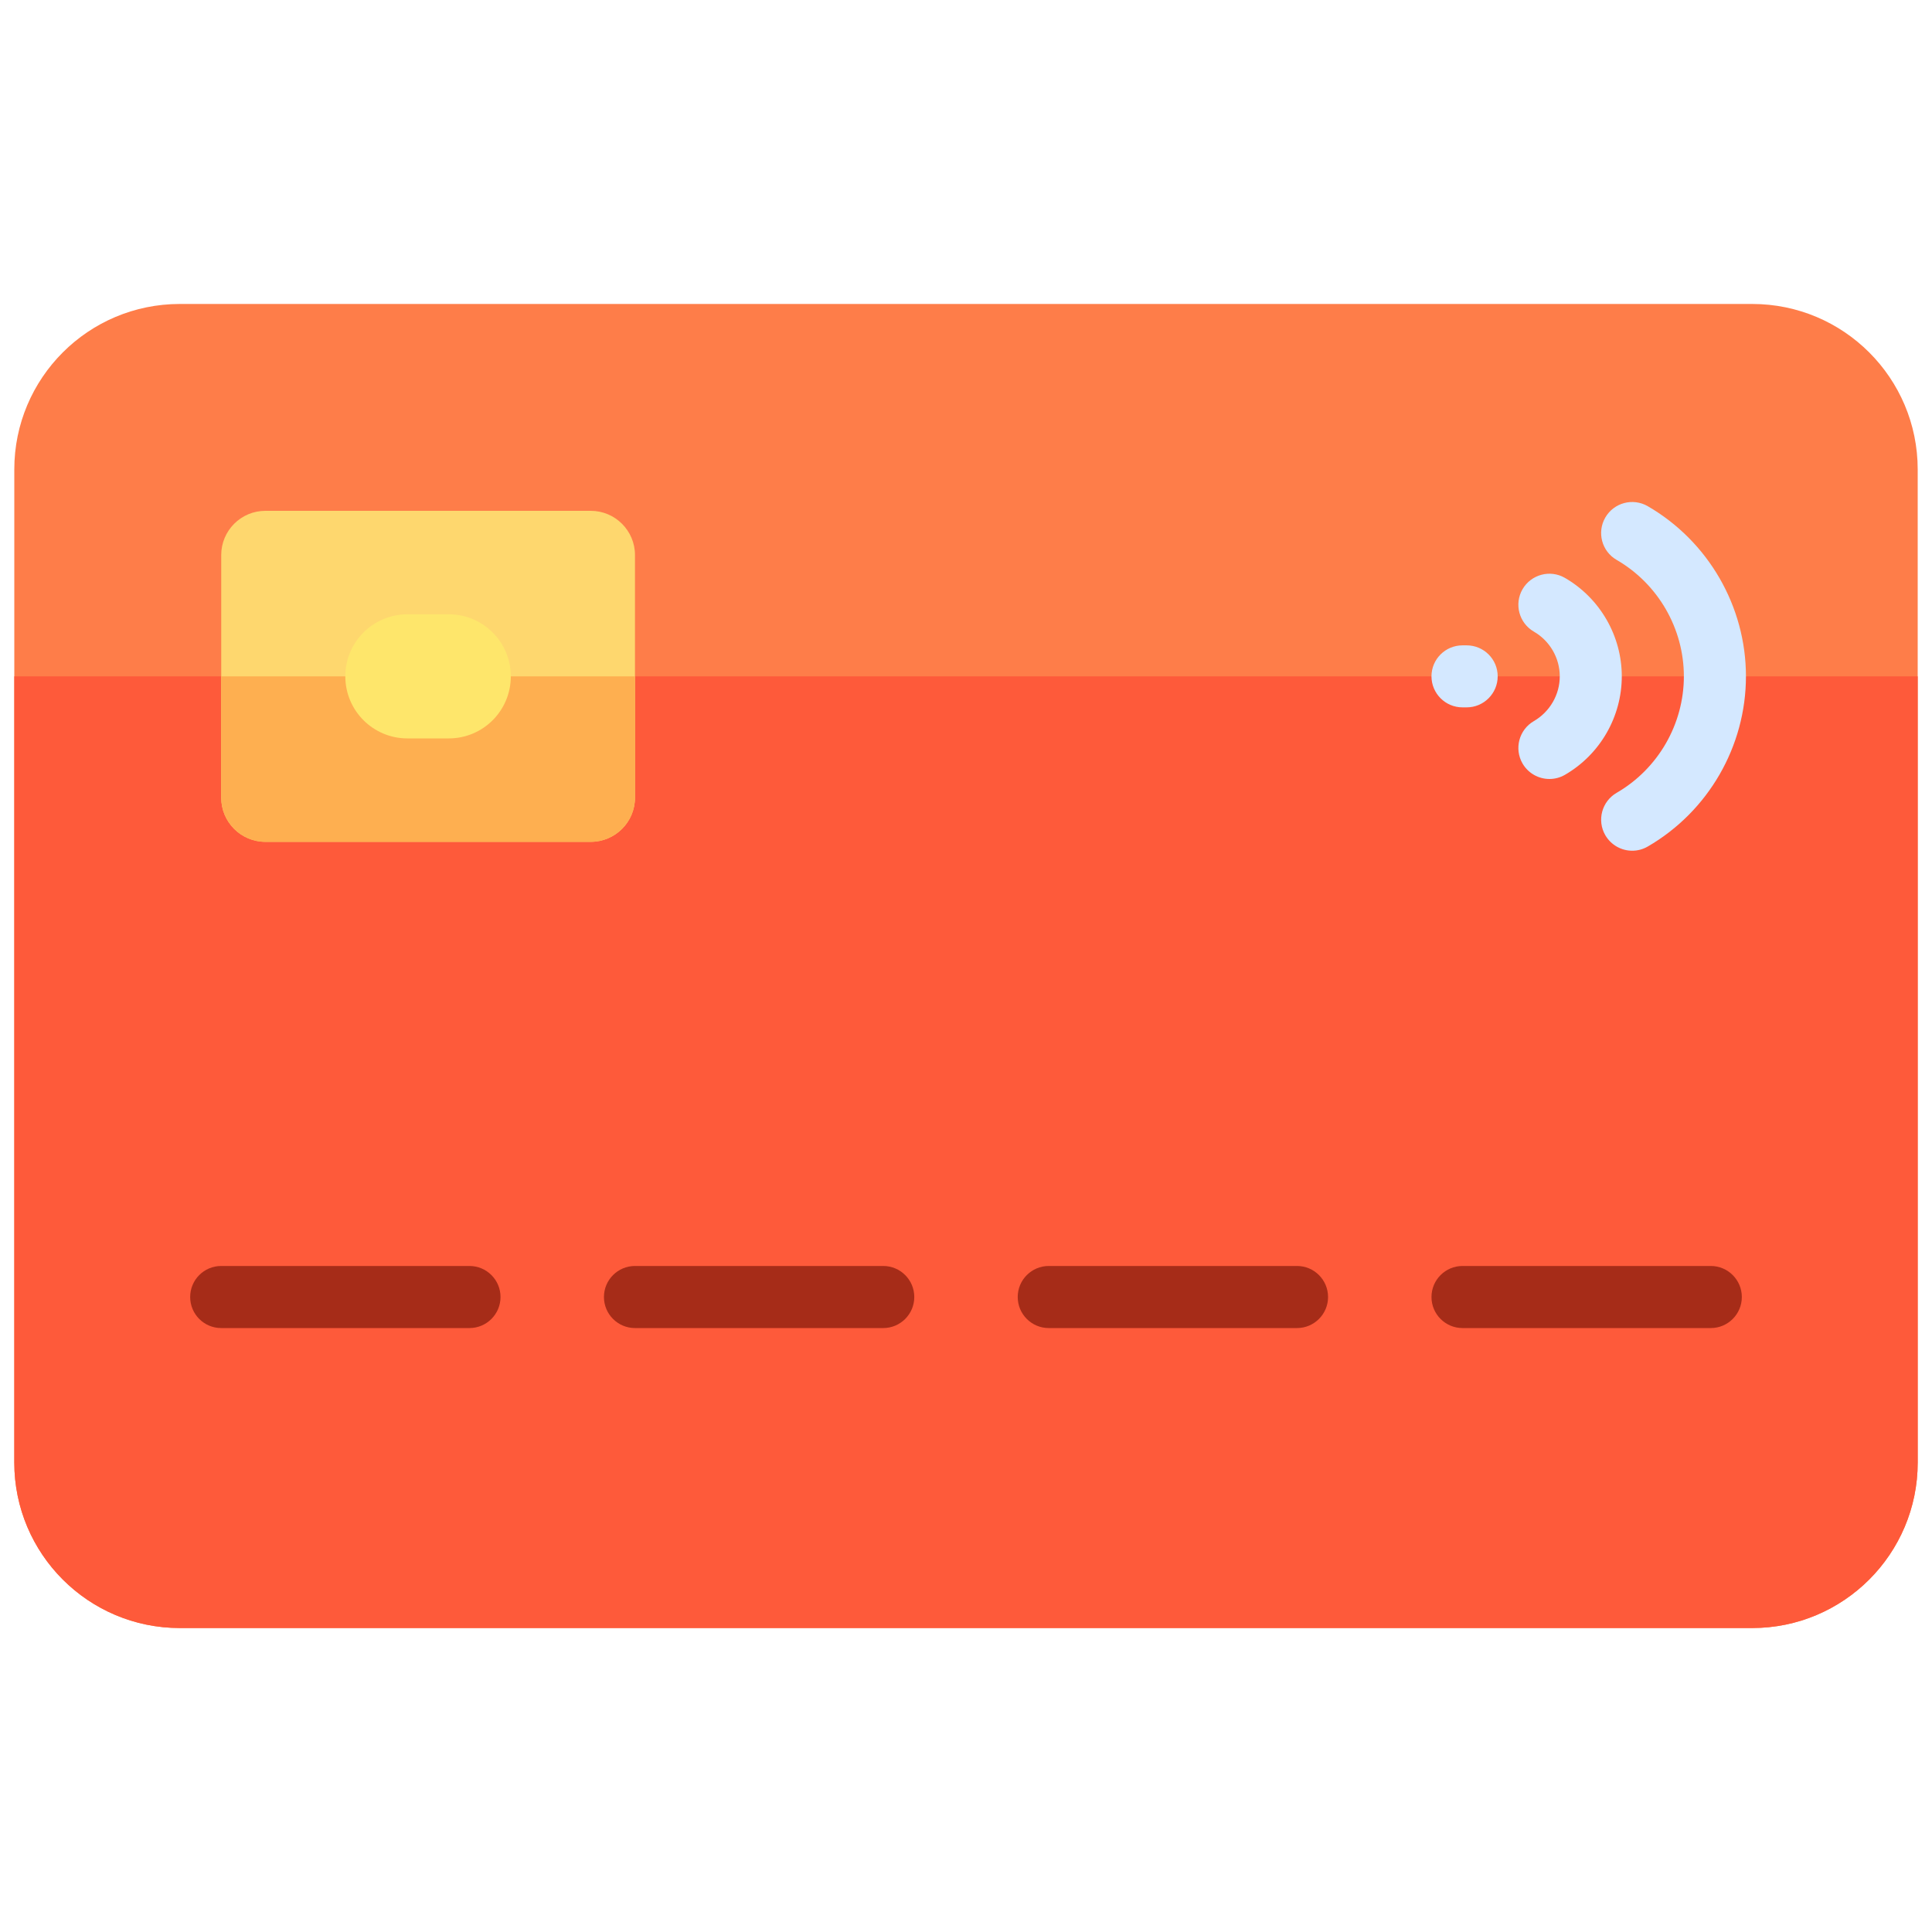
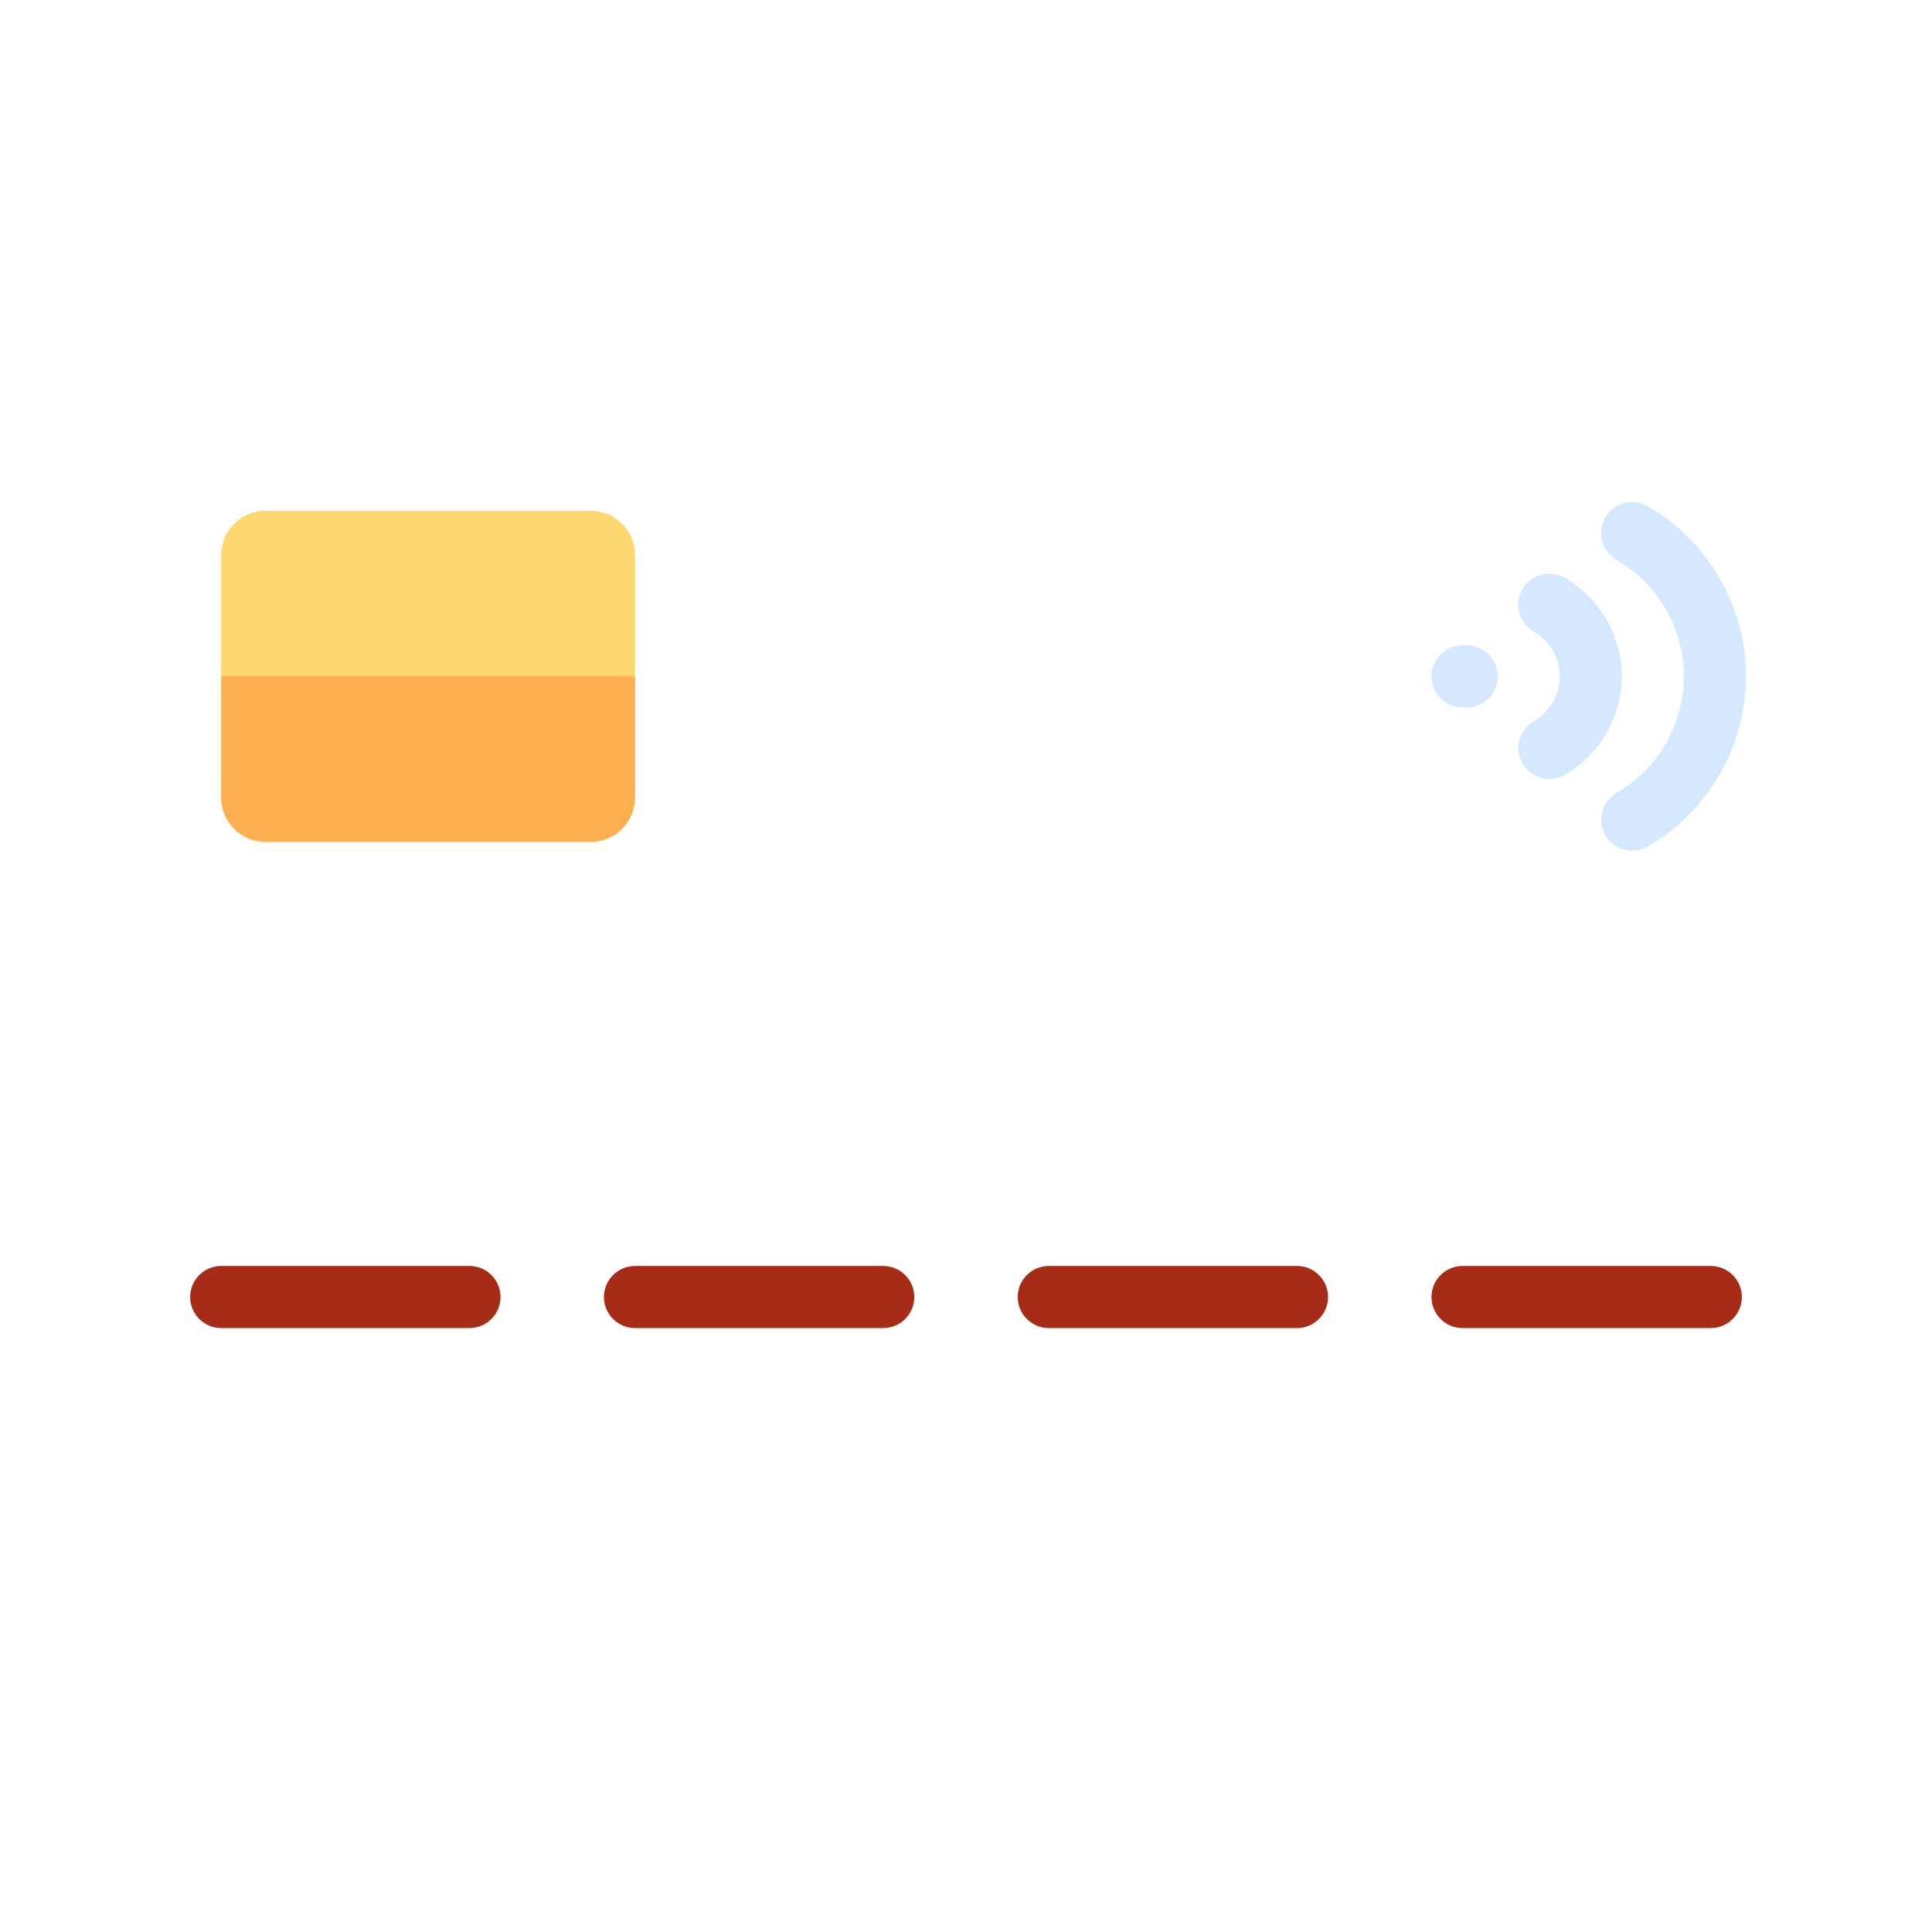
<svg xmlns="http://www.w3.org/2000/svg" width="30" height="30" viewBox="0 0 30 30" fill="none">
  <g clip-path="url(#clip0_1017_125)">
-     <path d="M29.778 7.29V22.71C29.778 24.129 28.627 25.28 27.208 25.28H2.792C1.373 25.28 0.222 24.129 0.222 22.71V7.29C0.222 5.87 1.373 4.72 2.792 4.72H27.208C28.627 4.72 29.778 5.87 29.778 7.29Z" fill="#FE7D49" />
-     <path d="M29.778 10.502V22.71C29.778 24.129 28.627 25.28 27.208 25.28H2.792C1.373 25.28 0.222 24.129 0.222 22.71V10.502H29.778Z" fill="#FE5A3A" />
    <path d="M9.173 13.072H4.121C3.742 13.072 3.435 12.765 3.435 12.386V8.619C3.435 8.24 3.742 7.932 4.121 7.932H9.173C9.552 7.932 9.86 8.24 9.86 8.619V12.386C9.86 12.765 9.552 13.072 9.173 13.072Z" fill="#FED76E" />
    <path d="M9.86 10.502V12.386C9.86 12.765 9.552 13.072 9.173 13.072H4.121C3.742 13.072 3.435 12.765 3.435 12.386V10.502H9.86Z" fill="#FEAF50" />
    <path d="M7.772 20.14C7.772 20.406 7.556 20.622 7.29 20.622H3.435C3.168 20.622 2.953 20.406 2.953 20.14C2.953 19.874 3.168 19.658 3.435 19.658H7.29C7.556 19.658 7.772 19.874 7.772 20.14ZM13.715 19.658H9.86C9.594 19.658 9.378 19.874 9.378 20.14C9.378 20.406 9.594 20.622 9.86 20.622H13.715C13.981 20.622 14.197 20.406 14.197 20.14C14.197 19.874 13.981 19.658 13.715 19.658ZM20.14 19.658H16.285C16.019 19.658 15.803 19.874 15.803 20.14C15.803 20.406 16.019 20.622 16.285 20.622H20.14C20.406 20.622 20.622 20.406 20.622 20.14C20.622 19.874 20.406 19.658 20.14 19.658ZM26.565 19.658H22.71C22.444 19.658 22.228 19.874 22.228 20.14C22.228 20.406 22.444 20.622 22.71 20.622H26.565C26.831 20.622 27.047 20.406 27.047 20.14C27.047 19.874 26.831 19.658 26.565 19.658Z" fill="#A62C18" />
-     <path d="M6.969 11.466H6.326C5.794 11.466 5.362 11.035 5.362 10.502C5.362 9.97 5.794 9.539 6.326 9.539H6.969C7.501 9.539 7.932 9.97 7.932 10.502C7.932 11.035 7.501 11.466 6.969 11.466Z" fill="#FEE66B" />
    <path d="M23.256 10.502C23.256 10.768 23.04 10.984 22.774 10.984H22.71C22.444 10.984 22.228 10.768 22.228 10.502C22.228 10.236 22.444 10.021 22.71 10.021H22.774C23.04 10.021 23.256 10.236 23.256 10.502ZM24.301 8.974C24.071 8.84 23.776 8.919 23.642 9.149C23.509 9.379 23.587 9.674 23.818 9.808C24.066 9.951 24.22 10.218 24.22 10.502C24.22 10.787 24.066 11.053 23.818 11.197C23.587 11.331 23.509 11.626 23.642 11.856C23.732 12.01 23.893 12.096 24.06 12.096C24.142 12.096 24.225 12.075 24.301 12.031C24.845 11.716 25.183 11.13 25.183 10.502C25.183 9.875 24.845 9.289 24.301 8.974ZM25.586 7.86C25.355 7.727 25.061 7.805 24.927 8.036C24.794 8.266 24.872 8.561 25.103 8.694C25.747 9.067 26.147 9.76 26.147 10.502C26.147 11.245 25.747 11.938 25.103 12.311C24.873 12.444 24.794 12.739 24.927 12.969C25.017 13.123 25.178 13.21 25.345 13.21C25.427 13.21 25.51 13.189 25.586 13.145C26.527 12.6 27.111 11.588 27.111 10.502C27.111 9.417 26.527 8.405 25.586 7.86Z" fill="#D4E8FF" />
  </g>
  <defs>
    <clipPath id="clip0_1017_125">
      <rect width="29.556" height="29.556" fill="white" transform="translate(0.222 0.222)" />
    </clipPath>
  </defs>
</svg>